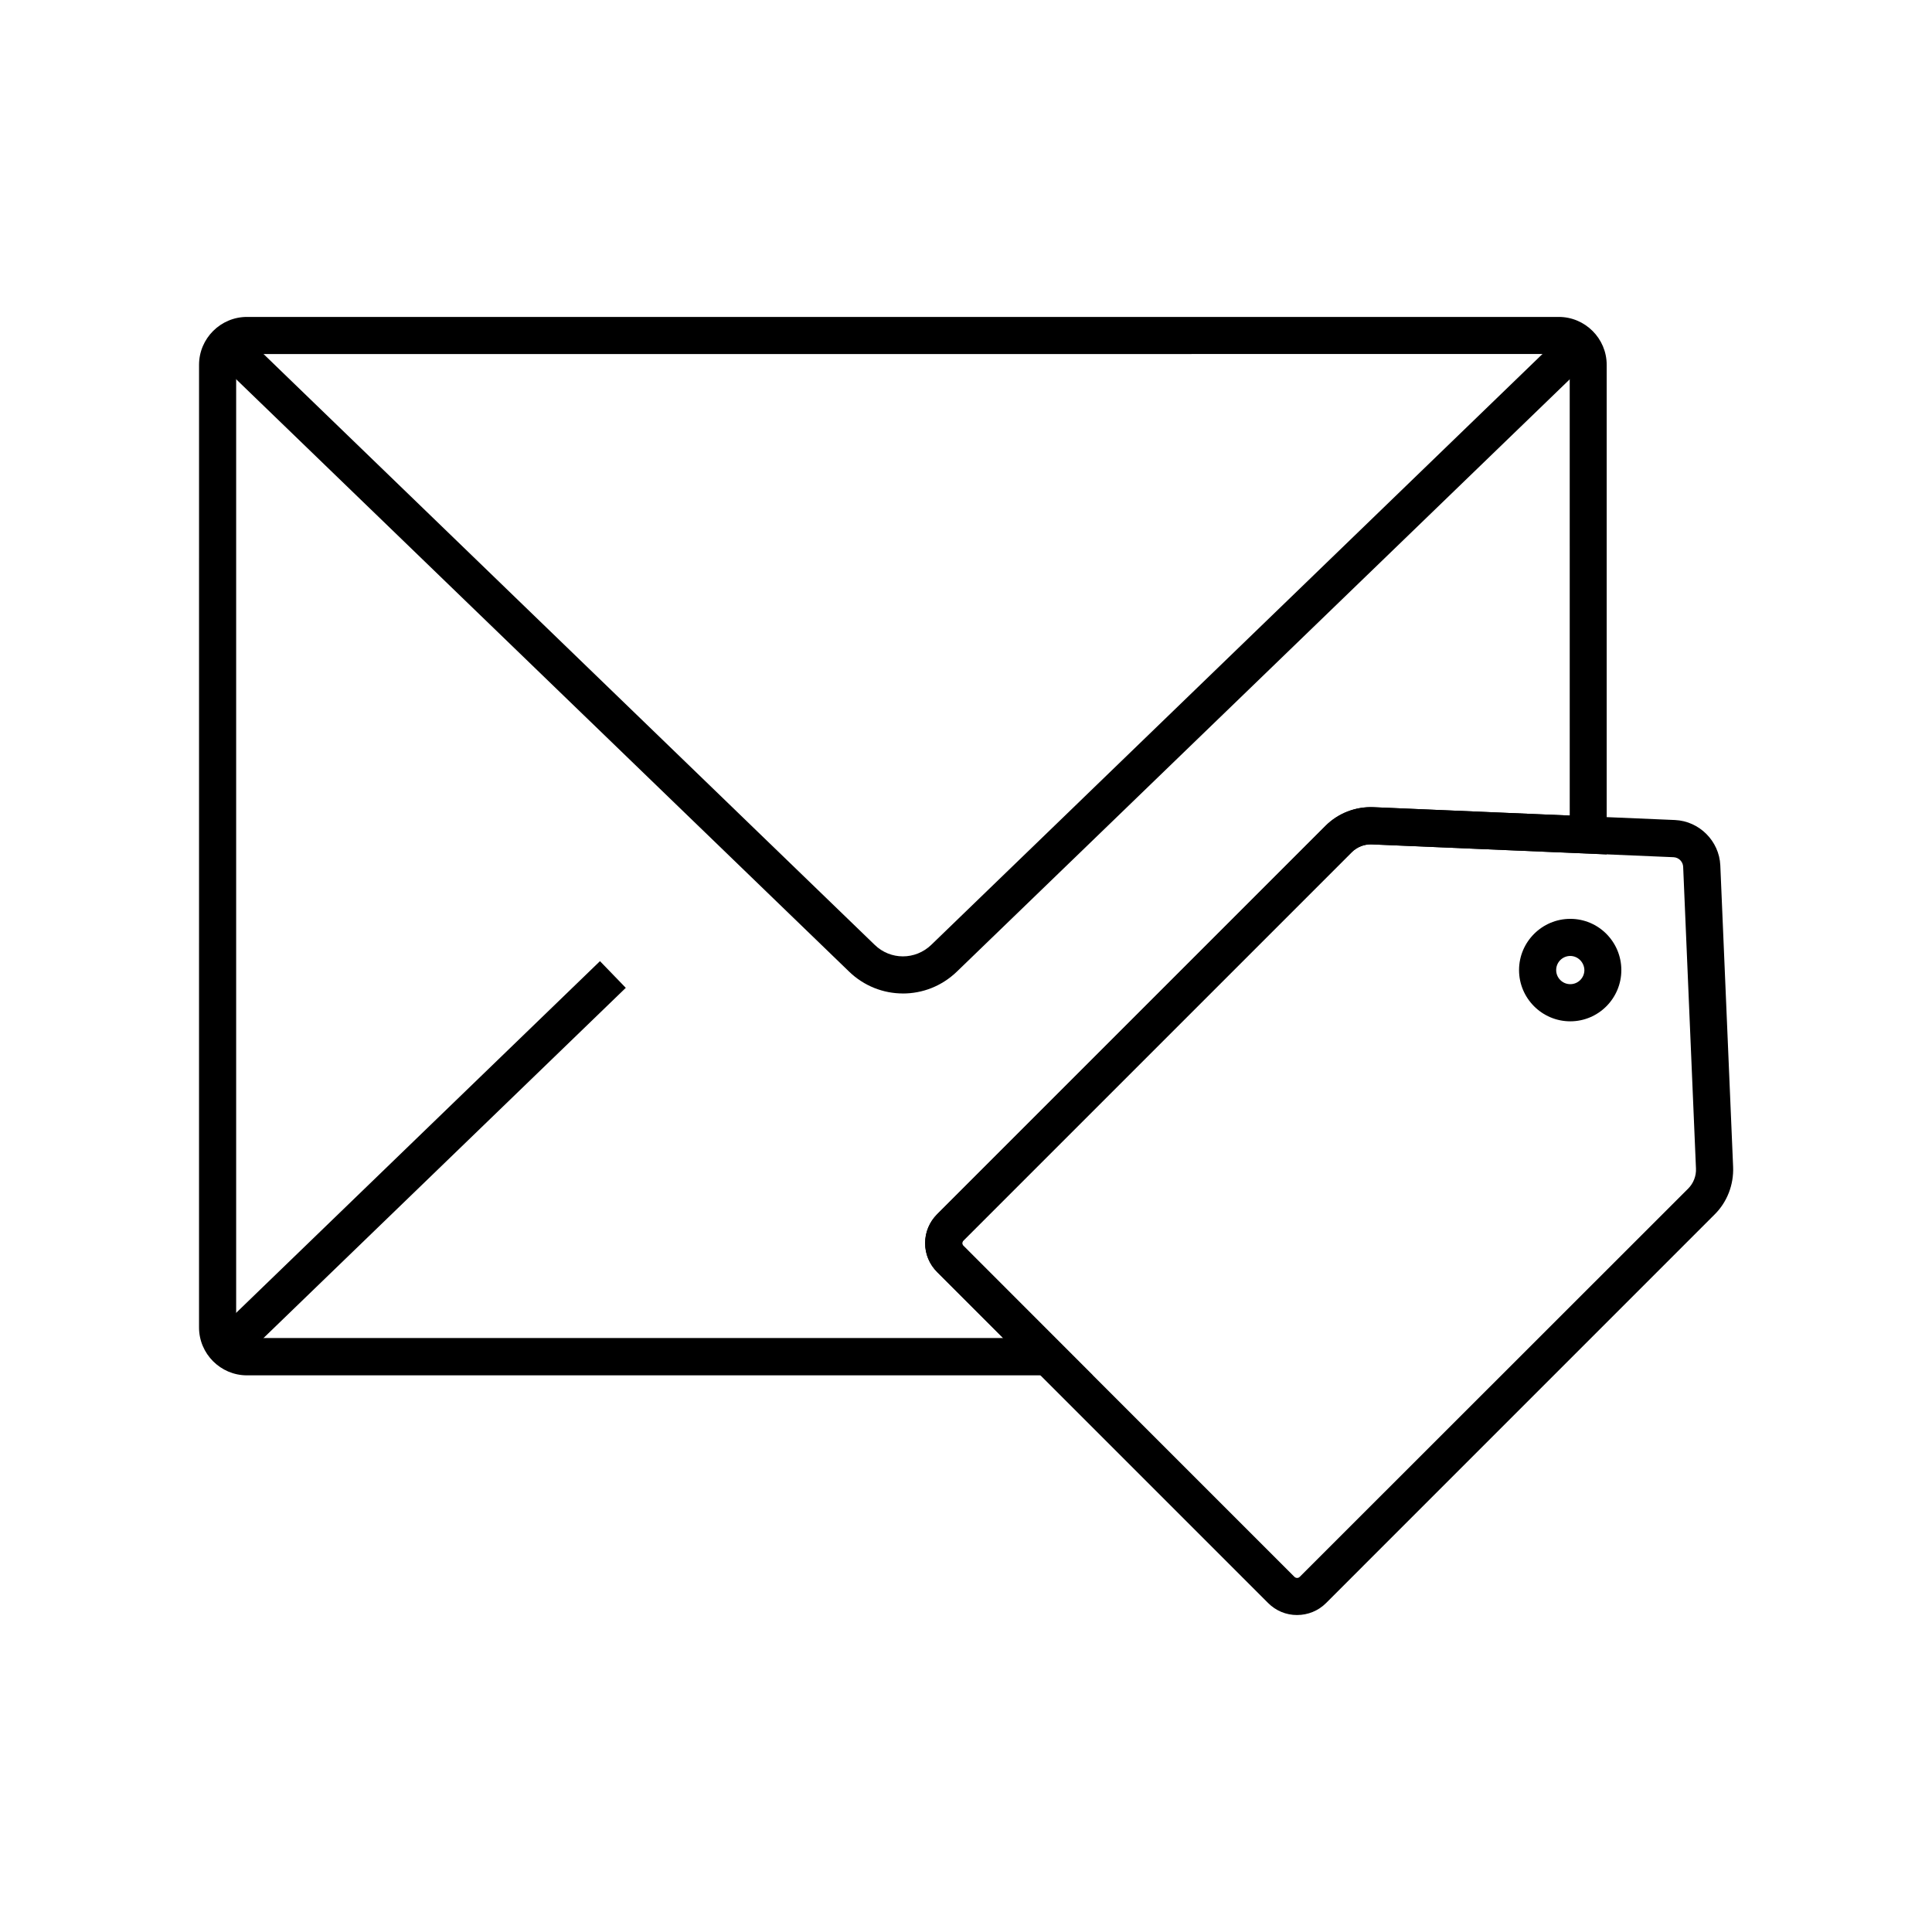
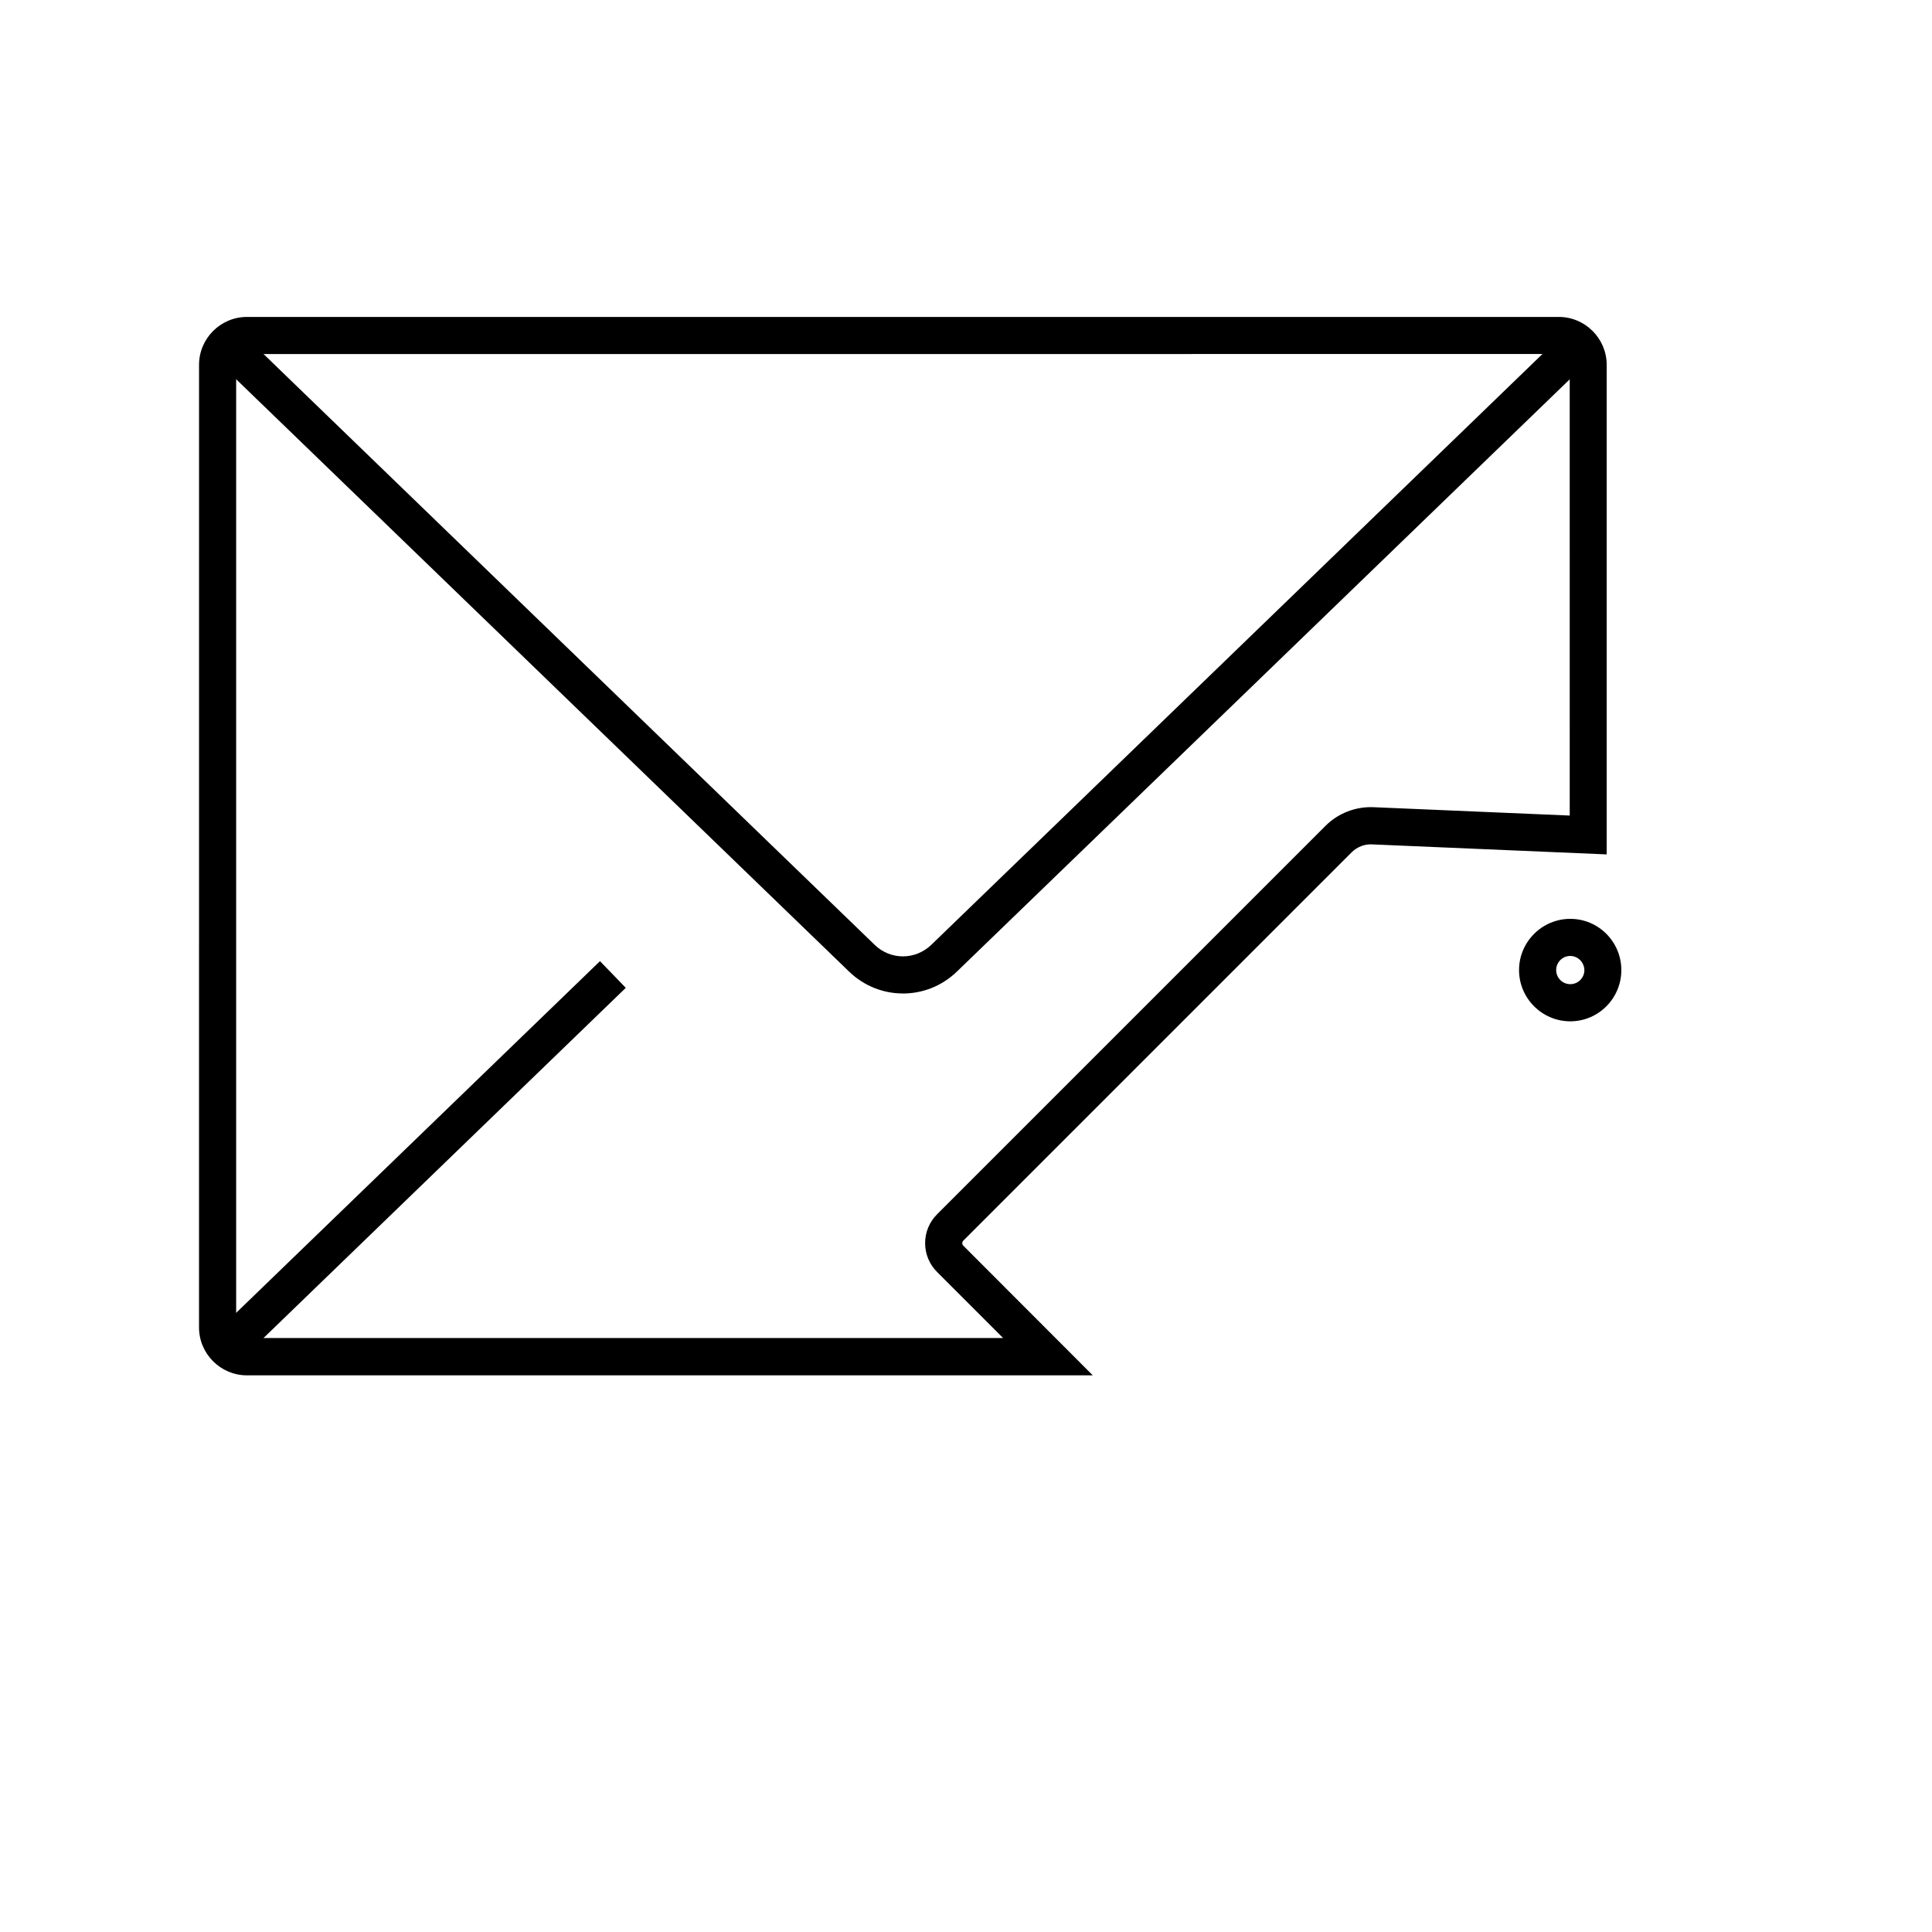
<svg xmlns="http://www.w3.org/2000/svg" fill="#000000" width="800px" height="800px" version="1.1" viewBox="144 144 512 512">
  <g>
    <path d="m433.6 508.48h-224.16c-6.988 0-12.695-5.707-12.695-12.695l0.004-255.1c0-6.988 5.707-12.695 12.695-12.695h347.65c6.988 0 12.695 5.707 12.695 12.695v129.74l-62.238-2.656c-1.969-0.098-3.887 0.688-5.312 2.066l-102.93 102.93c-0.246 0.246-0.297 0.543-0.297 0.688 0 0.195 0.051 0.492 0.297 0.688zm-224.16-270.65c-1.574 0-2.856 1.277-2.856 2.856v255.05c0 1.574 1.277 2.856 2.856 2.856l200.39-0.008-17.465-17.465c-2.066-2.066-3.199-4.773-3.199-7.676s1.133-5.609 3.199-7.676l102.93-102.93c3.344-3.344 7.969-5.117 12.695-4.922l52.004 2.215-0.004-119.46c0-1.574-1.277-2.856-2.856-2.856z" />
    <path d="m383.27 407.28c-5.164 0-10.332-1.969-14.316-5.856l-168.61-162.95 6.84-7.086 137.86 133.28 30.75 29.719c4.184 4.082 10.773 4.082 15.008 0l30.75-29.719 137.86-133.28 6.84 7.086-137.91 133.29-30.75 29.715c-4.031 3.887-9.148 5.809-14.316 5.809z" />
    <path d="m200.31 497.98 102.69-99.266 6.84 7.074-102.69 99.266z" />
-     <path d="m487.72 572c-2.902 0-5.609-1.133-7.676-3.199l-87.676-87.676c-2.066-2.066-3.199-4.773-3.199-7.676s1.133-5.609 3.199-7.676l102.93-102.93c3.344-3.344 7.969-5.117 12.695-4.922l79.902 3.394c6.445 0.297 11.711 5.559 12.004 12.004l3.394 79.902c0.195 4.723-1.574 9.348-4.922 12.645l-102.97 102.98c-2.019 2.019-4.773 3.152-7.676 3.152zm19.531-204.23c-1.871 0-3.691 0.738-5.019 2.066l-102.93 102.93c-0.246 0.246-0.297 0.543-0.297 0.688 0 0.195 0.051 0.492 0.297 0.688l87.727 87.727c0.246 0.246 0.543 0.297 0.738 0.297 0.195 0 0.441-0.051 0.688-0.297l102.93-102.88c1.379-1.379 2.164-3.344 2.066-5.312l-3.394-79.949c-0.051-1.379-1.18-2.508-2.559-2.559l-79.902-3.394h-0.344z" />
    <path d="m560.14 414.66c-7.477 0-13.578-6.102-13.578-13.578 0-7.477 6.102-13.578 13.578-13.578 7.481-0.004 13.531 6.098 13.531 13.578 0 7.477-6.051 13.578-13.531 13.578zm0-17.32c-2.066 0-3.738 1.672-3.738 3.738s1.672 3.738 3.738 3.738c2.066 0 3.738-1.672 3.738-3.738-0.047-2.062-1.719-3.738-3.738-3.738z" />
  </g>
</svg>